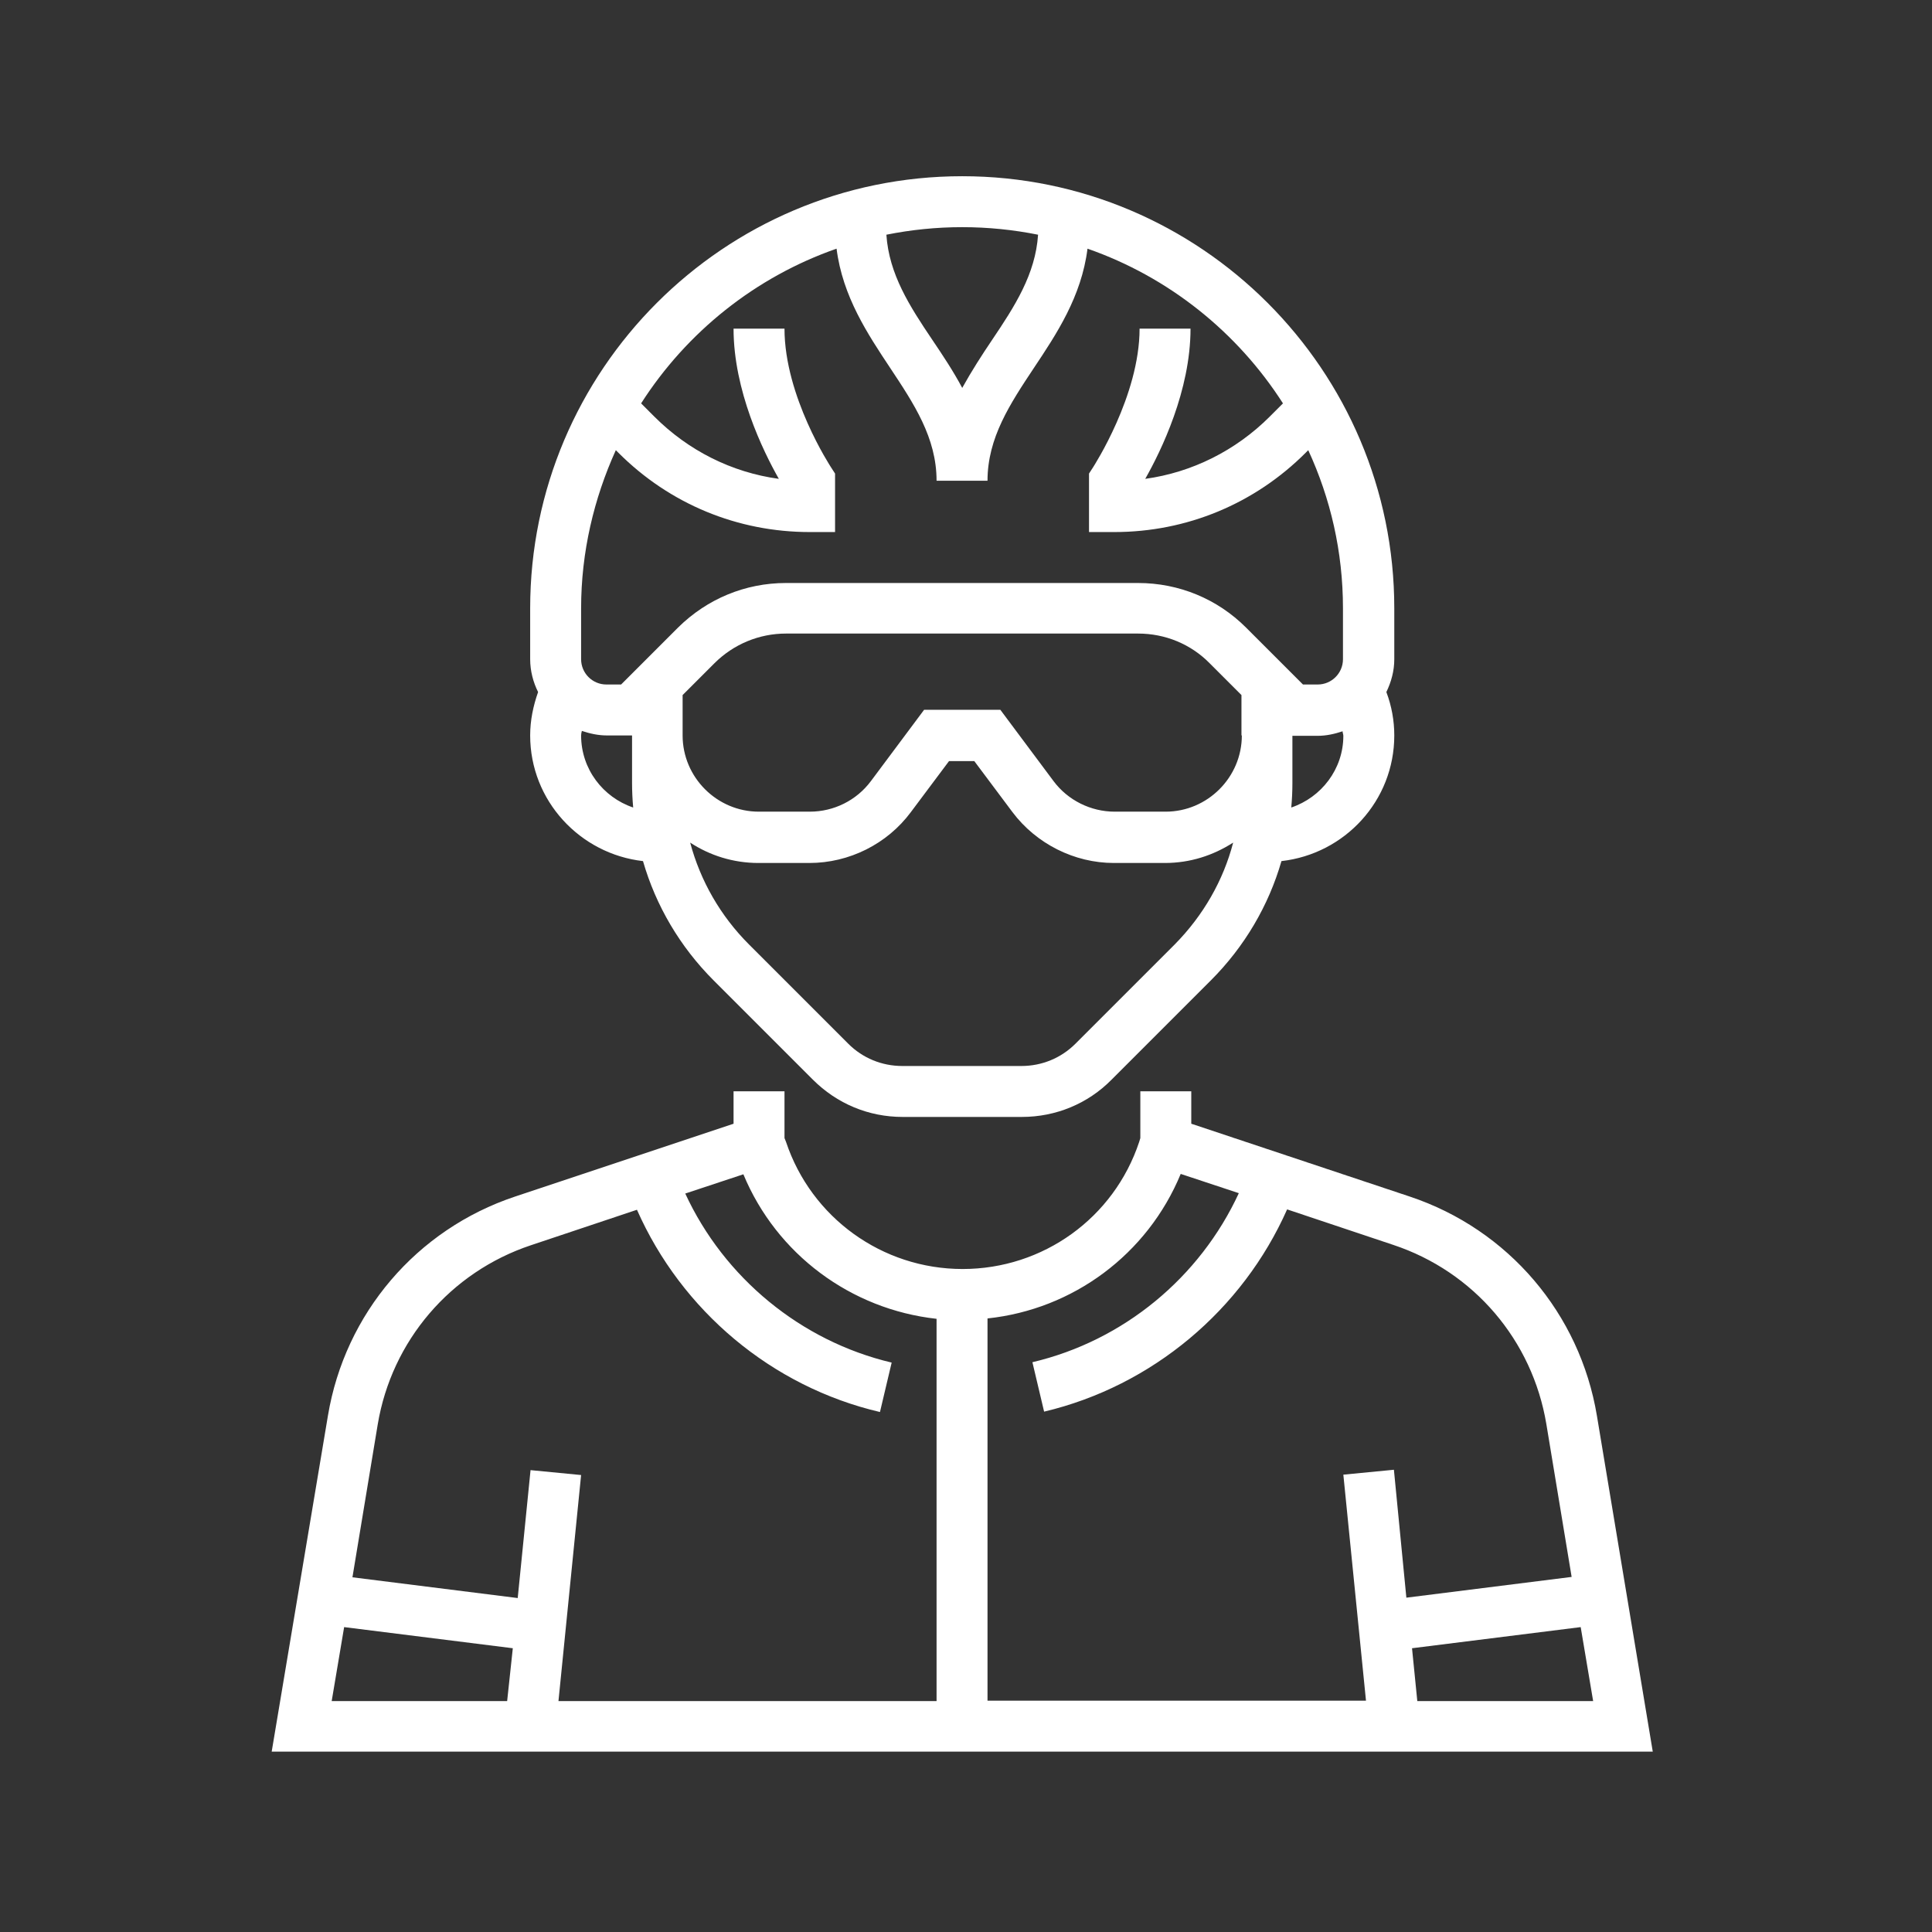
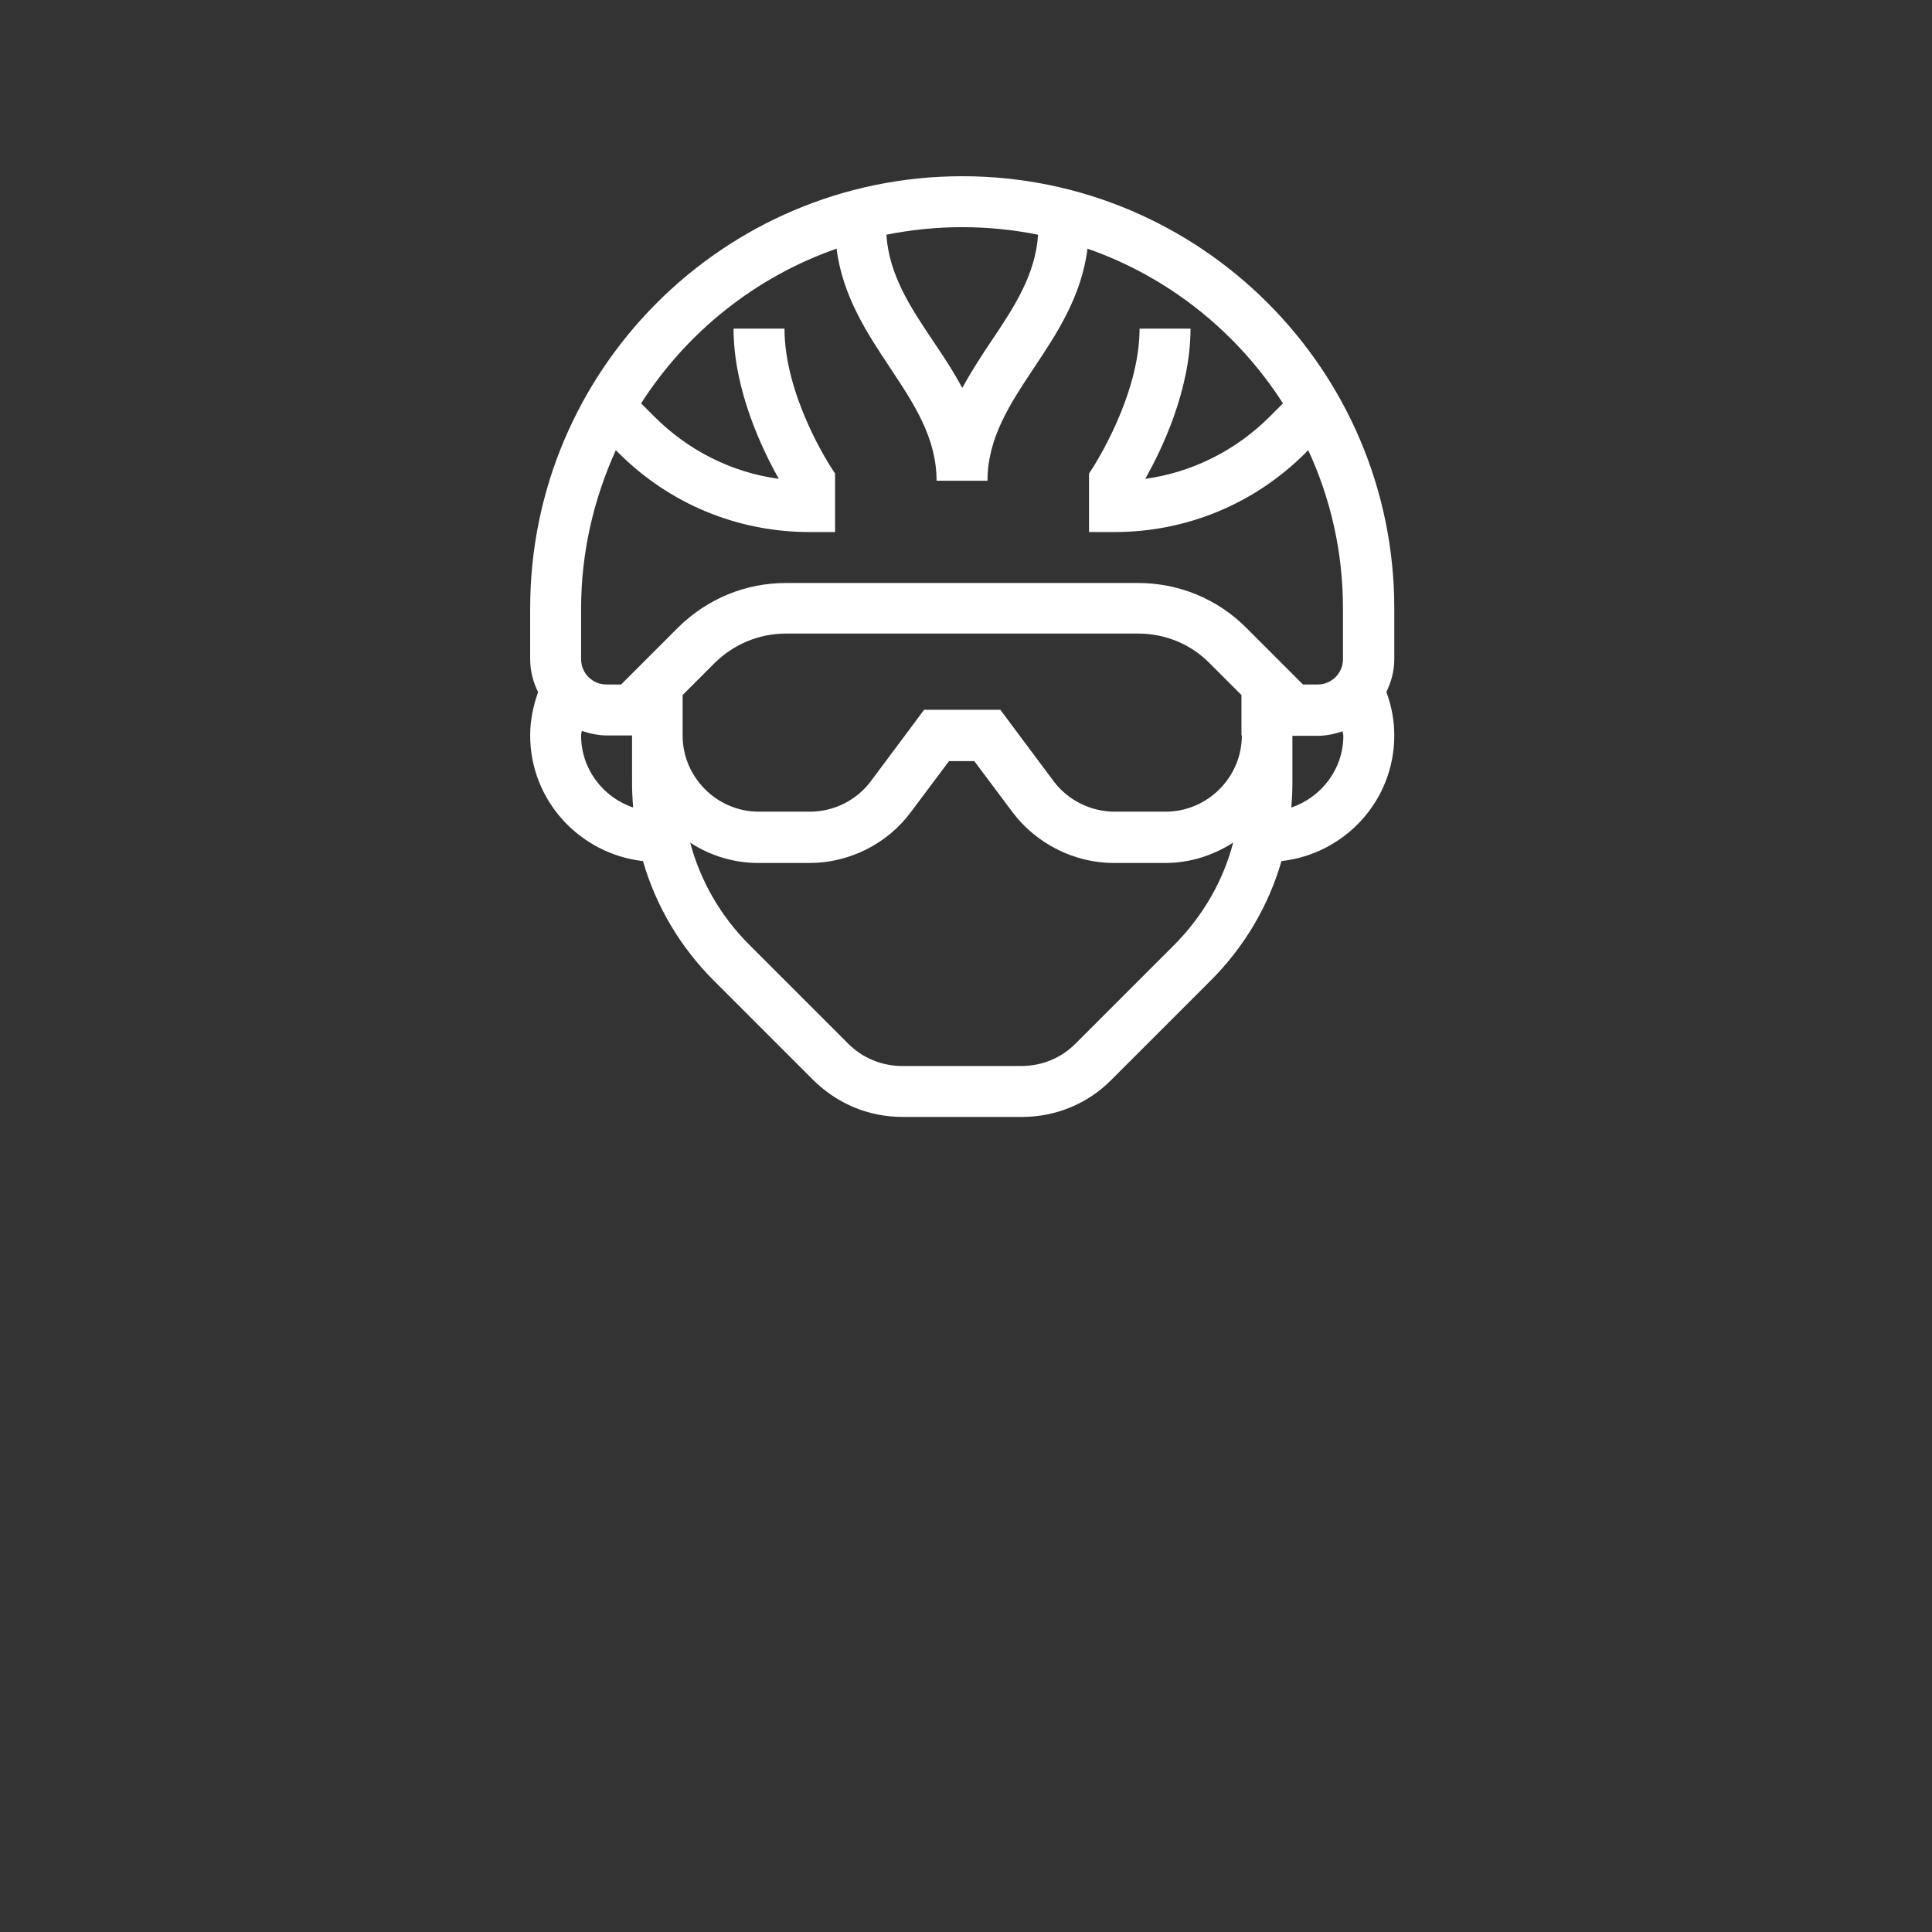
<svg xmlns="http://www.w3.org/2000/svg" version="1.1" id="Capa_1" x="0px" y="0px" viewBox="0 0 512 512" style="enable-background:new 0 0 512 512;" xml:space="preserve">
  <rect x="0" y="0" width="512" height="512" fill="#333333" stroke="none" />
  <style type="text/css">
	.st0{fill:#FFFFFF;}
</style>
  <g>
    <g>
      <g>
-         <path class="st0" d="M423.2,375.2c-4.5-27.1-23.5-49.4-49.6-58.1l-57.9-19.3v-8.6h-13.5v12.4l-0.3,1     c-6.7,20.2-25.5,33.7-46.8,33.7s-40.1-13.6-46.8-33.7l-0.4-1v-12.4h-13.5v8.6l-57.9,19.3c-26.1,8.7-45.1,31-49.6,58.1L72,464.2     h366L423.2,375.2z M134.4,450.8H87.9l3.3-19.6l44.7,5.6L134.4,450.8z M248.3,450.8H148l6-59.9l-13.4-1.3l-3.4,33.9l-43.8-5.5     l6.7-40.5c3.7-22.2,19.3-40.4,40.6-47.5l28.1-9.4c11.8,26.7,35.7,46.9,64.4,53.6l3.1-13.1c-24.1-5.7-44.4-22.5-54.7-44.8     l15.4-5.1c8.8,21.2,28.5,35.8,51.2,38.3V450.8z M369.4,389.5l-13.4,1.3l6,59.9H261.7V349.4c22.7-2.4,42.4-17,51.2-38.3l15.4,5.1     c-10.3,22.3-30.5,39.1-54.7,44.8l3.1,13.1c28.7-6.8,52.6-27,64.4-53.6l28.1,9.4c21.4,7.1,36.9,25.3,40.6,47.5l6.7,40.5l-43.8,5.5     L369.4,389.5z M375.6,450.8l-1.4-14l44.7-5.6l3.3,19.6H375.6z" />
        <path class="st0" d="M170.4,228.2c3.4,11.8,9.8,22.7,18.7,31.6l26.3,26.3c6.4,6.4,14.8,9.9,23.8,9.9h31.6c9,0,17.5-3.5,23.8-9.9     l26.3-26.3c8.9-8.9,15.3-19.8,18.7-31.6c16.8-1.9,29.9-16,29.9-33.3c0-3.9-0.7-7.8-2.1-11.5c1.3-2.7,2.1-5.6,2.1-8.7v-13.5     c0-63.1-51.3-114.5-114.5-114.5S140.5,98.1,140.5,161.2v13.5c0,3.1,0.8,6.1,2.1,8.7c-1.3,3.7-2.1,7.5-2.1,11.5     C140.5,212.2,153.7,226.3,170.4,228.2z M311.3,250.3l-26.3,26.3c-3.8,3.8-8.9,5.9-14.3,5.9h-31.6c-5.4,0-10.5-2.1-14.3-5.9     l-26.3-26.3c-7.6-7.6-12.9-16.9-15.6-27c5.2,3.4,11.4,5.4,18.1,5.4h13.5c10.5,0,20.6-5,26.9-13.5l10.1-13.5h6.7l10.1,13.5     c6.3,8.4,16.4,13.5,26.9,13.5h13.5c6.7,0,12.8-2,18.1-5.4C324.2,233.3,318.9,242.6,311.3,250.3z M329.1,194.9     c0,11.1-9.1,20.2-20.2,20.2h-13.5c-6.3,0-12.4-3-16.2-8.1l-14.1-18.9h-20.2L230.8,207c-3.8,5.1-9.8,8.1-16.2,8.1h-13.5     c-11.1,0-20.2-9.1-20.2-20.2v-10.7l8.4-8.4c5.1-5.1,11.9-7.9,19-7.9h93.3c7.2,0,14,2.8,19,7.9l8.4,8.4V194.9z M342.2,214     c0.2-2.2,0.3-4.3,0.3-6.5v-12.5h6.7c2.3,0,4.5-0.5,6.6-1.2c0,0.4,0.2,0.8,0.2,1.2C356,203.8,350.2,211.3,342.2,214z M255,60.2     c6.9,0,13.6,0.7,20.1,2c-0.7,10.5-6.2,19-12.2,27.9c-2.7,4-5.4,8.2-7.9,12.7c-2.4-4.5-5.2-8.7-7.9-12.7     c-6-8.9-11.5-17.4-12.2-27.9C241.4,60.9,248.1,60.2,255,60.2z M154,161.2c0-14.9,3.4-29.1,9.2-41.9l0.7,0.7     c13.6,13.6,31.6,21,50.7,21h6.7v-15.5l-1.1-1.7c-0.1-0.2-12.3-18.7-12.3-36.7h-13.5c0,16.4,7.8,32.4,12,39.8     c-12.5-1.7-24-7.5-33-16.5l-3.5-3.5c12.1-18.9,30.3-33.5,51.8-41c1.6,12.7,8.3,22.7,14.2,31.6c6.3,9.5,12.3,18.5,12.3,29.9h13.5     c0-11.4,6-20.4,12.3-29.9c6-9,12.6-18.9,14.2-31.6c21.5,7.5,39.7,22.1,51.8,41l-3.5,3.5c-9,9-20.6,14.8-33,16.5     c4.2-7.4,12-23.4,12-39.8h-13.5c0,17.8-12.2,36.5-12.3,36.7l-1.1,1.7V141h6.7c19.2,0,37.2-7.5,50.7-21l0.7-0.7     c5.9,12.8,9.2,26.9,9.2,41.9v13.5c0,3.7-3,6.7-6.7,6.7h-3.9l-15.1-15.1c-7.6-7.6-17.8-11.8-28.6-11.8h-93.3     c-10.8,0-20.9,4.2-28.6,11.8l-15.1,15.1h-3.9c-3.7,0-6.7-3-6.7-6.7V161.2z M154.2,193.7c2.1,0.7,4.3,1.2,6.6,1.2h6.7v12.5     c0,2.2,0.1,4.4,0.3,6.6c-8-2.7-13.8-10.2-13.8-19.1C154,194.5,154.1,194.1,154.2,193.7z" />
      </g>
    </g>
  </g>
</svg>